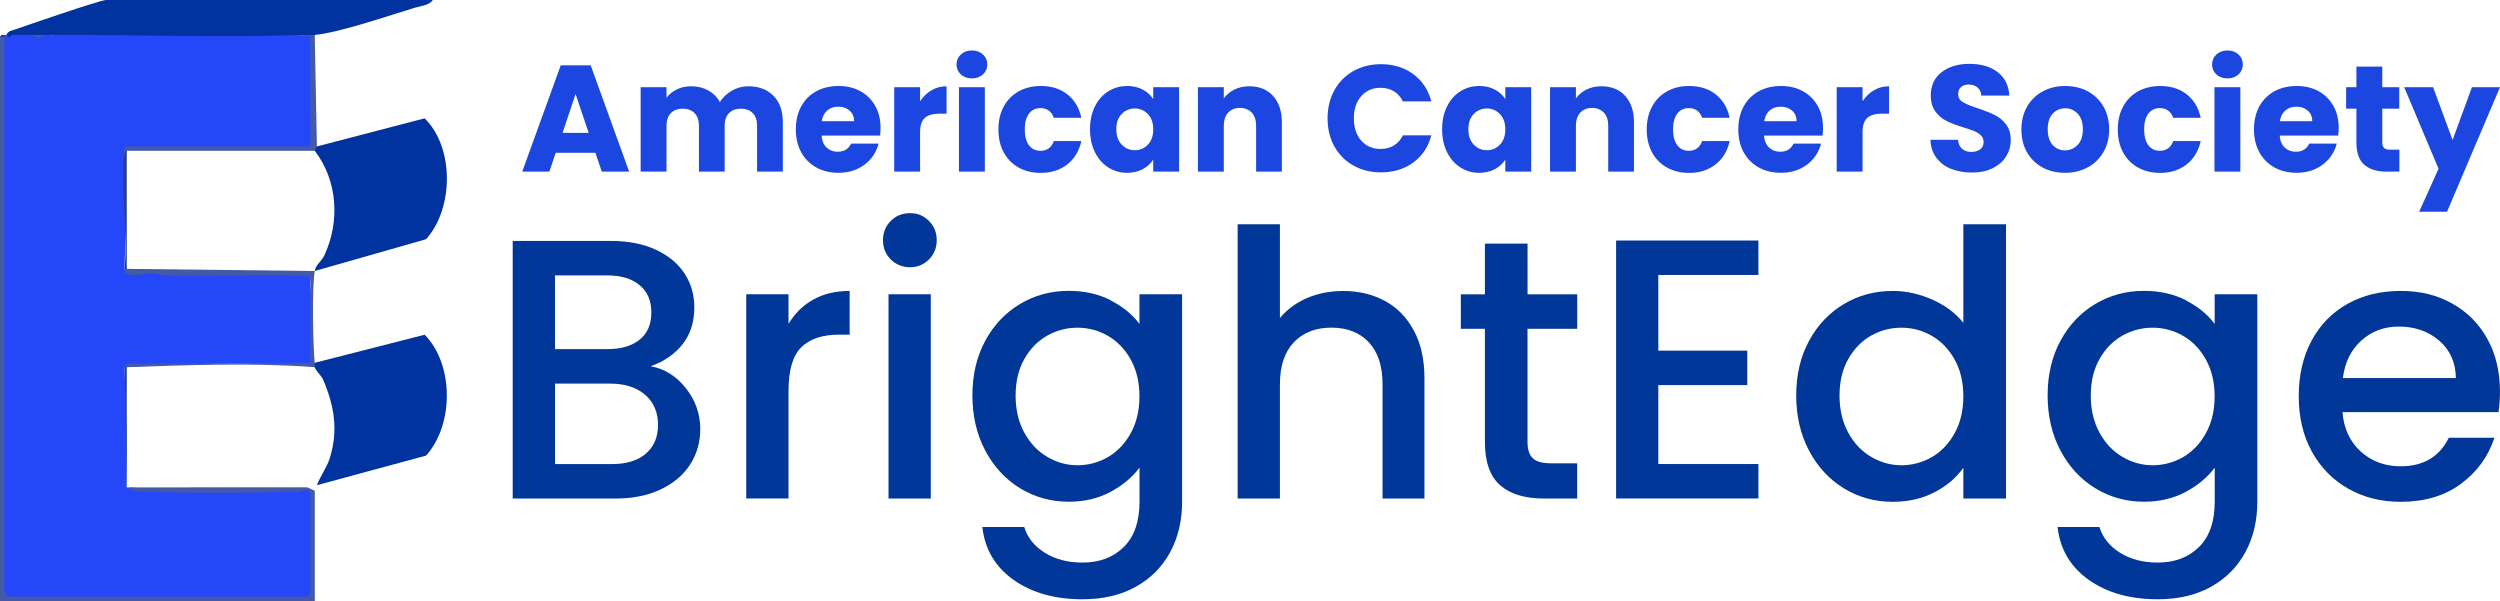
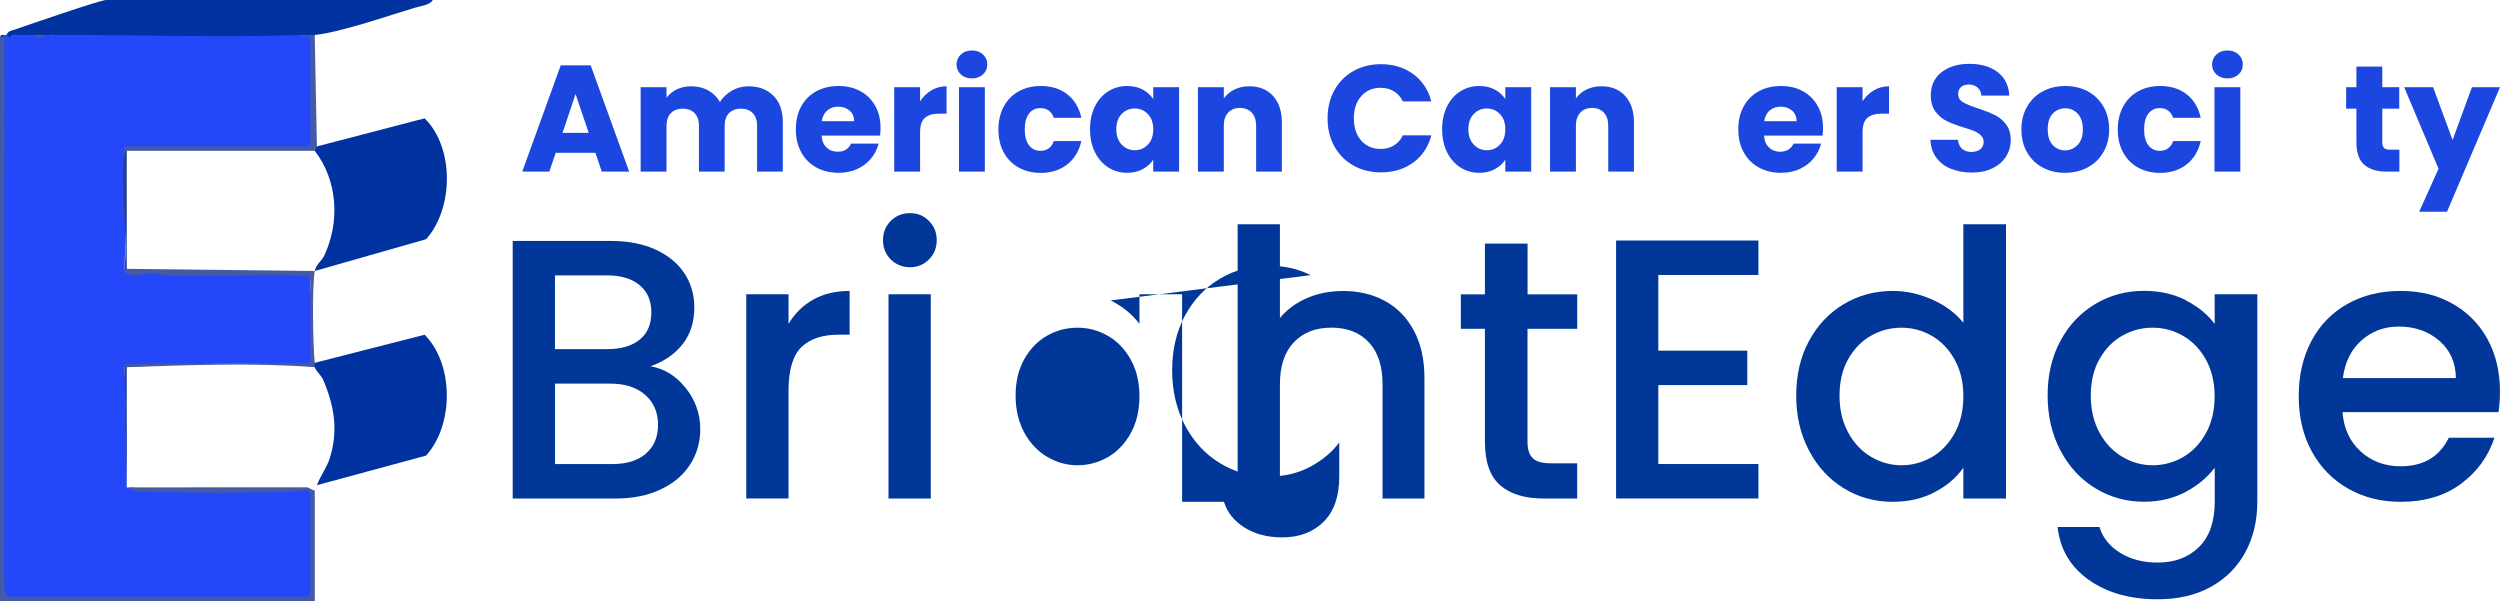
<svg xmlns="http://www.w3.org/2000/svg" id="Layer_1" version="1.1" viewBox="0 0 530.52 127.55">
  <defs>
    <style>
      .st0 {
        fill: #445aa7;
      }

      .st1 {
        fill: #243e91;
      }

      .st2 {
        fill: #2547fa;
      }

      .st3 {
        fill: #1b46df;
      }

      .st4 {
        fill: #0033a0;
      }

      .st5 {
        fill: #003798;
      }
    </style>
  </defs>
  <path class="st2" d="M2.32,7.88l.46-.46c1.19-1.14,3.03-1.33,4.17,0,.73.36,1.58.37,2.32,0,.42-.9.97-.9,1.39,0,.18.22.34.22.46,0,.75-.24,1.5-.47,2.26-.63s1.52-.31,2.27-.31c14.44-.02,28.92.03,43.35.15,1.54.01,3.05.39,4.53.79l2.54.25c.56,7.64.47,15.93.31,23.74l-39.59.12c.75-.01.63.14-.36.47.33,8.37.33,16.72,0,25.05.61-.02,1.29.19.69.54,12.43.23,25.57.33,38.41.42.69.03.81,1.11.32,1.59.3,5.1.56,11.51.45,17.08,0,.11-.2.21-.45.32l-.14.43c-13.2-.46-26.3-.3-39.28.5.35,8.38.51,16.89.46,25.51h.46c12.37.84,24.88.93,37.52.28.63.07,1.22.25.98.88.26,0,.46.01.46.04.36,6.53.24,14.42,0,20.99,0,.11-.21.21-.46.31.85.77.3,1.34-.7.7l-.08.46H1.95l-.32-.46c-.3.25-.59.3-.87.09C.26,87.76.31,47.29.46,8.21c0-.11.2-.22.46-.33-.41-.13-.4-.29,0-.46.15,0,.31,0,.46,0,.59-.61.95-.37.93.46Z" />
  <path class="st4" d="M66.79,57.51c.22-1.36,1.48-2.11,2.03-3.3,3.34-7.14,2.86-15.88-2.03-22.21-.95-.38-.46-1.17.46-.93l22.86-5.96c6.31,6.19,6.18,19.12.31,25.65l-23.63,6.75Z" />
  <path class="st4" d="M66.79,76.99l23.32-5.96c6.2,6.24,6.25,19.06.31,25.65l-23.17,6.28c.75-2.03,2.11-3.71,2.76-5.82,1.81-5.86.91-11.09-1.45-16.59-.36-.83-1.58-1.9-1.77-2.63-.92-.23-.9-.65,0-.93Z" />
  <path class="st4" d="M1.39,7.42c.29-.87,1.12-.93,1.84-1.18C5.78,5.36,21.28,0,22.5,0h69.34c-.63,1.09-2.55,1.27-3.72,1.62-5.71,1.7-15.85,5.25-21.33,5.8-.38,1.04-.69,1.33-.96.25l-2.29-.25c-17.23.63-35.09-.1-52.41,0-.12.21-.28.2-.46,0-.46,0-.93,0-1.39,0-.73.38-1.58.38-2.32,0-1.39.02-2.79-.04-4.17,0l-.46.46c-.57.02-.88-.46-.93-.46Z" />
  <path class="st0" d="M.93,7.88l-.02,117.14.72,1.6h63.54l.7-.7v-21.34c-.75-1.15-1.82-.23-2.99-.21-10.12.22-21.01.3-31.12,0-1.07-.03-3.93.12-4.38-.94l37.82-.02,1.6.72v23.42H0V7.88c.29-.3.67-.38.93,0Z" />
  <path class="st0" d="M66.79,57.51c-.59,3.7-.38,15.48,0,19.48.03.3-.06.68,0,.93-13.19-.99-26.68-.44-39.89,0-.13.41-.29.4-.46,0l.44-.7,38.99-.23v-17.39c0-.17-.47-.75-.54-1.09-9.92-.32-19.92.16-29.86-.05-1.11-.02-2.12-.48-3.23-.52-1.77-.06-3.7,1.1-5.74-.03l-.05-.86c.13-.41.29-.4.46,0l39.89.46Z" />
  <path class="st0" d="M66.79,7.42l.46,23.65-.46.93H26.9c-.13.41-.29.4-.46,0,.04-.34-.23-.99.28-.94h39.15s0-23.18,0-23.18l-2.32-.46c1.06-.04,2.21.1,3.25,0Z" />
  <polygon class="st1" points="26.9 103.43 26.44 77.92 26.9 77.92 26.9 103.43" />
  <path class="st1" d="M.93,7.42v.46h-.93l.24-.46c.23-.03.46,0,.69,0Z" />
  <path class="st1" d="M26.9,57.05h-.46c.72-7.84-.97-17.42,0-25.05h.46v25.05Z" />
  <path class="st0" d="M9.28,7.42c-.31.73-2.01.73-2.32,0,.77-.01,1.55,0,2.32,0Z" />
  <path class="st0" d="M10.67,7.42c.15,0,.31,0,.46,0l-.23.45-.23-.45Z" />
  <path class="st0" d="M2.32,7.88s.13-.45.46-.46l-.46.46Z" />
  <g>
    <path class="st5" d="M145.53,82.35c2.04,2.57,3.07,5.48,3.07,8.73,0,2.78-.72,5.28-2.16,7.51-1.44,2.23-3.53,3.99-6.25,5.27-2.73,1.29-5.9,1.93-9.52,1.93h-21.87v-54.66h20.84c3.72,0,6.92.63,9.6,1.89,2.67,1.26,4.69,2.95,6.06,5.07,1.36,2.12,2.04,4.5,2.04,7.12,0,3.15-.84,5.77-2.52,7.87-1.68,2.1-3.93,3.65-6.76,4.64,2.94.52,5.43,2.07,7.47,4.64ZM117.77,74.09h11.09c2.94,0,5.23-.67,6.88-2.01,1.65-1.34,2.48-3.26,2.48-5.78s-.83-4.39-2.48-5.78c-1.65-1.39-3.95-2.08-6.88-2.08h-11.09v15.65ZM137.04,96.27c1.73-1.47,2.6-3.51,2.6-6.13s-.92-4.8-2.75-6.37c-1.84-1.57-4.27-2.36-7.31-2.36h-11.8v17.07h12.11c3.04,0,5.43-.73,7.16-2.2Z" />
    <path class="st5" d="M172.55,63.59c2.17-1.23,4.76-1.85,7.75-1.85v9.28h-2.28c-3.51,0-6.17.89-7.98,2.67-1.81,1.78-2.71,4.88-2.71,9.28v22.81h-8.97v-43.34h8.97v6.29c1.31-2.2,3.05-3.92,5.23-5.15Z" />
    <path class="st5" d="M189.03,55.06c-1.1-1.1-1.65-2.46-1.65-4.09s.55-2.99,1.65-4.09c1.1-1.1,2.46-1.65,4.09-1.65s2.91.55,4.01,1.65,1.65,2.46,1.65,4.09-.55,2.99-1.65,4.09c-1.1,1.1-2.44,1.65-4.01,1.65s-2.99-.55-4.09-1.65ZM197.52,62.45v43.34h-8.97v-43.34h8.97Z" />
-     <path class="st5" d="M235.7,63.75c2.6,1.34,4.63,3,6.1,4.99v-6.29h9.05v44.04c0,3.99-.84,7.54-2.52,10.66-1.68,3.12-4.1,5.57-7.27,7.35-3.17,1.78-6.96,2.67-11.36,2.67-5.87,0-10.75-1.38-14.63-4.13-3.88-2.75-6.08-6.49-6.61-11.21h8.89c.68,2.25,2.14,4.08,4.37,5.47,2.23,1.39,4.89,2.08,7.98,2.08,3.62,0,6.54-1.1,8.77-3.3,2.23-2.2,3.34-5.4,3.34-9.6v-7.24c-1.52,2.04-3.58,3.76-6.17,5.15s-5.54,2.08-8.85,2.08c-3.78,0-7.22-.96-10.34-2.87-3.12-1.91-5.58-4.59-7.39-8.02-1.81-3.43-2.71-7.33-2.71-11.68s.9-8.2,2.71-11.56c1.81-3.36,4.27-5.96,7.39-7.83,3.12-1.86,6.57-2.79,10.34-2.79,3.36,0,6.33.67,8.93,2.01ZM239.95,76.3c-1.23-2.2-2.85-3.88-4.84-5.03-1.99-1.15-4.14-1.73-6.45-1.73s-4.46.56-6.45,1.69c-1.99,1.13-3.61,2.78-4.84,4.96-1.23,2.18-1.85,4.76-1.85,7.75s.62,5.61,1.85,7.87c1.23,2.26,2.86,3.97,4.88,5.15,2.02,1.18,4.15,1.77,6.41,1.77s4.46-.58,6.45-1.73c1.99-1.15,3.6-2.84,4.84-5.07,1.23-2.23,1.85-4.84,1.85-7.83s-.62-5.58-1.85-7.79Z" />
+     <path class="st5" d="M235.7,63.75c2.6,1.34,4.63,3,6.1,4.99v-6.29h9.05v44.04h8.89c.68,2.25,2.14,4.08,4.37,5.47,2.23,1.39,4.89,2.08,7.98,2.08,3.62,0,6.54-1.1,8.77-3.3,2.23-2.2,3.34-5.4,3.34-9.6v-7.24c-1.52,2.04-3.58,3.76-6.17,5.15s-5.54,2.08-8.85,2.08c-3.78,0-7.22-.96-10.34-2.87-3.12-1.91-5.58-4.59-7.39-8.02-1.81-3.43-2.71-7.33-2.71-11.68s.9-8.2,2.71-11.56c1.81-3.36,4.27-5.96,7.39-7.83,3.12-1.86,6.57-2.79,10.34-2.79,3.36,0,6.33.67,8.93,2.01ZM239.95,76.3c-1.23-2.2-2.85-3.88-4.84-5.03-1.99-1.15-4.14-1.73-6.45-1.73s-4.46.56-6.45,1.69c-1.99,1.13-3.61,2.78-4.84,4.96-1.23,2.18-1.85,4.76-1.85,7.75s.62,5.61,1.85,7.87c1.23,2.26,2.86,3.97,4.88,5.15,2.02,1.18,4.15,1.77,6.41,1.77s4.46-.58,6.45-1.73c1.99-1.15,3.6-2.84,4.84-5.07,1.23-2.23,1.85-4.84,1.85-7.83s-.62-5.58-1.85-7.79Z" />
    <path class="st5" d="M293.91,63.87c2.6,1.42,4.64,3.51,6.13,6.29,1.49,2.78,2.24,6.13,2.24,10.07v25.56h-8.89v-24.22c0-3.88-.97-6.86-2.91-8.93-1.94-2.07-4.59-3.11-7.94-3.11s-6.02,1.04-7.98,3.11c-1.97,2.07-2.95,5.05-2.95,8.93v24.22h-8.97v-58.2h8.97v19.9c1.52-1.83,3.45-3.25,5.78-4.25,2.33-1,4.89-1.49,7.67-1.49,3.3,0,6.25.71,8.85,2.12Z" />
    <path class="st5" d="M324.15,69.77v23.99c0,1.63.38,2.79,1.14,3.5.76.71,2.06,1.06,3.89,1.06h5.51v7.47h-7.08c-4.04,0-7.13-.94-9.28-2.83-2.15-1.89-3.22-4.95-3.22-9.2v-23.99h-5.11v-7.31h5.11v-10.77h9.05v10.77h10.54v7.31h-10.54Z" />
    <path class="st5" d="M351.91,58.36v16.05h18.88v7.31h-18.88v16.75h21.24v7.31h-30.2v-54.74h30.2v7.31h-21.24Z" />
    <path class="st5" d="M383.88,72.36c1.81-3.36,4.27-5.96,7.39-7.83,3.12-1.86,6.59-2.79,10.42-2.79,2.83,0,5.62.62,8.38,1.85,2.75,1.23,4.94,2.87,6.57,4.92v-20.92h9.05v58.2h-9.05v-6.53c-1.47,2.1-3.5,3.83-6.1,5.19-2.59,1.36-5.57,2.04-8.93,2.04-3.78,0-7.22-.96-10.34-2.87-3.12-1.91-5.59-4.59-7.39-8.02-1.81-3.43-2.71-7.33-2.71-11.68s.9-8.2,2.71-11.56ZM414.79,76.3c-1.23-2.2-2.84-3.88-4.84-5.03-1.99-1.15-4.14-1.73-6.45-1.73s-4.46.56-6.45,1.69c-1.99,1.13-3.6,2.78-4.84,4.96-1.23,2.18-1.85,4.76-1.85,7.75s.62,5.61,1.85,7.87c1.23,2.26,2.86,3.97,4.88,5.15,2.02,1.18,4.16,1.77,6.41,1.77s4.46-.58,6.45-1.73c1.99-1.15,3.6-2.84,4.84-5.07,1.23-2.23,1.85-4.84,1.85-7.83s-.62-5.58-1.85-7.79Z" />
    <path class="st5" d="M463.87,63.75c2.6,1.34,4.63,3,6.1,4.99v-6.29h9.05v44.04c0,3.99-.84,7.54-2.52,10.66s-4.1,5.57-7.27,7.35c-3.17,1.78-6.96,2.67-11.36,2.67-5.87,0-10.75-1.38-14.63-4.13-3.88-2.75-6.08-6.49-6.61-11.21h8.89c.68,2.25,2.14,4.08,4.37,5.47,2.23,1.39,4.89,2.08,7.98,2.08,3.62,0,6.54-1.1,8.77-3.3,2.23-2.2,3.34-5.4,3.34-9.6v-7.24c-1.52,2.04-3.58,3.76-6.17,5.15-2.6,1.39-5.55,2.08-8.85,2.08-3.78,0-7.22-.96-10.34-2.87-3.12-1.91-5.59-4.59-7.39-8.02-1.81-3.43-2.71-7.33-2.71-11.68s.9-8.2,2.71-11.56c1.81-3.36,4.27-5.96,7.39-7.83,3.12-1.86,6.57-2.79,10.34-2.79,3.36,0,6.33.67,8.93,2.01ZM468.11,76.3c-1.23-2.2-2.84-3.88-4.84-5.03-1.99-1.15-4.14-1.73-6.45-1.73s-4.46.56-6.45,1.69c-1.99,1.13-3.6,2.78-4.84,4.96-1.23,2.18-1.85,4.76-1.85,7.75s.62,5.61,1.85,7.87c1.23,2.26,2.86,3.97,4.88,5.15,2.02,1.18,4.16,1.77,6.41,1.77s4.46-.58,6.45-1.73c1.99-1.15,3.6-2.84,4.84-5.07,1.23-2.23,1.85-4.84,1.85-7.83s-.62-5.58-1.85-7.79Z" />
    <path class="st5" d="M530.21,87.46h-33.11c.26,3.46,1.55,6.24,3.85,8.34,2.31,2.1,5.14,3.15,8.49,3.15,4.82,0,8.23-2.02,10.22-6.06h9.68c-1.31,3.99-3.68,7.25-7.12,9.79-3.43,2.54-7.69,3.81-12.78,3.81-4.14,0-7.85-.93-11.13-2.79-3.28-1.86-5.85-4.48-7.71-7.86s-2.79-7.3-2.79-11.76.91-8.38,2.71-11.76c1.81-3.38,4.35-5.99,7.63-7.83,3.28-1.84,7.04-2.75,11.29-2.75s7.73.89,10.93,2.67c3.2,1.78,5.69,4.29,7.47,7.51,1.78,3.22,2.67,6.94,2.67,11.13,0,1.63-.1,3.09-.31,4.4ZM521.16,80.23c-.05-3.3-1.23-5.95-3.54-7.94-2.31-1.99-5.17-2.99-8.57-2.99-3.09,0-5.74.98-7.94,2.95-2.2,1.97-3.51,4.63-3.93,7.98h23.99Z" />
  </g>
  <g>
    <path class="st3" d="M126.34,32.43h-8.41l-1.35,3.98h-5.75l8.16-22.54h6.36l8.16,22.54h-5.81l-1.35-3.98ZM124.93,28.2l-2.79-8.25-2.76,8.25h5.55Z" />
    <path class="st3" d="M164.15,20.33c1.32,1.35,1.97,3.22,1.97,5.62v10.47h-5.46v-9.73c0-1.16-.31-2.05-.92-2.68-.61-.63-1.45-.95-2.52-.95s-1.91.32-2.52.95c-.61.63-.92,1.52-.92,2.68v9.73h-5.46v-9.73c0-1.16-.31-2.05-.92-2.68-.61-.63-1.45-.95-2.52-.95s-1.91.32-2.52.95c-.61.63-.92,1.52-.92,2.68v9.73h-5.49v-17.92h5.49v2.25c.56-.75,1.28-1.34,2.18-1.78.9-.44,1.92-.66,3.05-.66,1.35,0,2.55.29,3.61.87,1.06.58,1.89,1.4,2.49,2.47.62-.98,1.47-1.79,2.54-2.41,1.07-.62,2.24-.93,3.5-.93,2.23,0,4,.67,5.31,2.02Z" />
    <path class="st3" d="M186.77,28.77h-12.43c.09,1.11.44,1.96,1.08,2.55.63.59,1.41.88,2.33.88,1.37,0,2.32-.58,2.86-1.73h5.84c-.3,1.18-.84,2.24-1.62,3.18s-1.76,1.68-2.94,2.22c-1.18.54-2.49.8-3.95.8-1.76,0-3.32-.37-4.69-1.12s-2.44-1.82-3.21-3.21c-.77-1.39-1.16-3.02-1.16-4.88s.38-3.49,1.14-4.88c.76-1.39,1.82-2.46,3.2-3.21,1.37-.75,2.94-1.12,4.72-1.12s3.28.36,4.62,1.09c1.35.73,2.4,1.77,3.16,3.11.76,1.35,1.14,2.92,1.14,4.72,0,.51-.03,1.05-.1,1.61ZM181.25,25.72c0-.94-.32-1.69-.96-2.25s-1.44-.83-2.41-.83-1.7.27-2.33.8c-.63.54-1.02,1.3-1.17,2.28h6.87Z" />
    <path class="st3" d="M197.66,19.16c.96-.57,2.03-.85,3.21-.85v5.81h-1.51c-1.37,0-2.4.29-3.08.88-.69.59-1.03,1.62-1.03,3.1v8.32h-5.49v-17.92h5.49v2.99c.64-.98,1.44-1.76,2.41-2.33Z" />
    <path class="st3" d="M203.9,15.79c-.61-.57-.92-1.27-.92-2.1s.31-1.57.92-2.13,1.4-.85,2.36-.85,1.72.28,2.33.85.92,1.28.92,2.13-.31,1.54-.92,2.1-1.39.85-2.33.85-1.75-.28-2.36-.85ZM208.99,18.5v17.92h-5.49v-17.92h5.49Z" />
    <path class="st3" d="M213.02,22.58c.76-1.39,1.82-2.46,3.18-3.21,1.36-.75,2.92-1.12,4.67-1.12,2.25,0,4.13.59,5.63,1.77,1.51,1.18,2.5,2.84,2.97,4.98h-5.84c-.49-1.37-1.44-2.06-2.86-2.06-1.01,0-1.81.39-2.41,1.17-.6.78-.9,1.9-.9,3.36s.3,2.57.9,3.36c.6.78,1.4,1.17,2.41,1.17,1.41,0,2.37-.68,2.86-2.06h5.84c-.47,2.1-1.47,3.75-2.99,4.95s-3.39,1.8-5.62,1.8c-1.76,0-3.31-.37-4.67-1.12s-2.42-1.82-3.18-3.21-1.14-3.02-1.14-4.88.38-3.49,1.14-4.88Z" />
    <path class="st3" d="M232.35,22.58c.7-1.39,1.64-2.46,2.84-3.21,1.2-.75,2.54-1.12,4.01-1.12,1.26,0,2.37.26,3.32.77.95.51,1.69,1.19,2.2,2.02v-2.54h5.49v17.92h-5.49v-2.54c-.54.83-1.28,1.51-2.23,2.02-.95.51-2.06.77-3.32.77-1.46,0-2.78-.38-3.98-1.14-1.2-.76-2.15-1.84-2.84-3.24-.7-1.4-1.04-3.02-1.04-4.86s.35-3.46,1.04-4.85ZM243.59,24.21c-.76-.79-1.69-1.19-2.78-1.19s-2.02.39-2.78,1.17c-.76.78-1.14,1.86-1.14,3.23s.38,2.46,1.14,3.26c.76.8,1.69,1.2,2.78,1.2s2.02-.4,2.78-1.19c.76-.79,1.14-1.87,1.14-3.24s-.38-2.45-1.14-3.24Z" />
    <path class="st3" d="M270.14,20.35c1.25,1.36,1.88,3.23,1.88,5.6v10.47h-5.46v-9.73c0-1.2-.31-2.13-.93-2.79-.62-.66-1.46-1-2.5-1s-1.88.33-2.5,1c-.62.66-.93,1.59-.93,2.79v9.73h-5.49v-17.92h5.49v2.38c.56-.79,1.31-1.42,2.25-1.88.94-.46,2-.69,3.18-.69,2.1,0,3.77.68,5.02,2.04Z" />
    <path class="st3" d="M283.16,19.16c.96-1.74,2.31-3.1,4.03-4.08,1.72-.97,3.68-1.46,5.86-1.46,2.68,0,4.97.71,6.87,2.12,1.9,1.41,3.18,3.34,3.82,5.78h-6.04c-.45-.94-1.09-1.66-1.91-2.15-.82-.49-1.76-.74-2.81-.74-1.69,0-3.06.59-4.11,1.77-1.05,1.18-1.57,2.75-1.57,4.72s.52,3.54,1.57,4.72c1.05,1.18,2.42,1.77,4.11,1.77,1.05,0,1.99-.25,2.81-.74.82-.49,1.46-1.21,1.91-2.15h6.04c-.64,2.44-1.92,4.36-3.82,5.76-1.91,1.4-4.2,2.1-6.87,2.1-2.18,0-4.14-.49-5.86-1.46-1.72-.97-3.07-2.33-4.03-4.06-.96-1.73-1.44-3.71-1.44-5.94s.48-4.21,1.44-5.96Z" />
    <path class="st3" d="M307.07,22.58c.7-1.39,1.64-2.46,2.84-3.21,1.2-.75,2.54-1.12,4.01-1.12,1.26,0,2.37.26,3.32.77.95.51,1.69,1.19,2.2,2.02v-2.54h5.49v17.92h-5.49v-2.54c-.54.83-1.28,1.51-2.23,2.02-.95.51-2.06.77-3.32.77-1.46,0-2.78-.38-3.98-1.14-1.2-.76-2.15-1.84-2.84-3.24-.7-1.4-1.04-3.02-1.04-4.86s.35-3.46,1.04-4.85ZM318.3,24.21c-.76-.79-1.69-1.19-2.78-1.19s-2.02.39-2.78,1.17c-.76.78-1.14,1.86-1.14,3.23s.38,2.46,1.14,3.26c.76.8,1.69,1.2,2.78,1.2s2.02-.4,2.78-1.19c.76-.79,1.14-1.87,1.14-3.24s-.38-2.45-1.14-3.24Z" />
    <path class="st3" d="M344.86,20.35c1.25,1.36,1.88,3.23,1.88,5.6v10.47h-5.46v-9.73c0-1.2-.31-2.13-.93-2.79s-1.46-1-2.5-1-1.88.33-2.5,1-.93,1.59-.93,2.79v9.73h-5.49v-17.92h5.49v2.38c.56-.79,1.31-1.42,2.25-1.88.94-.46,2-.69,3.18-.69,2.1,0,3.77.68,5.02,2.04Z" />
-     <path class="st3" d="M350.6,22.58c.76-1.39,1.82-2.46,3.18-3.21,1.36-.75,2.92-1.12,4.67-1.12,2.25,0,4.13.59,5.63,1.77,1.51,1.18,2.5,2.84,2.97,4.98h-5.84c-.49-1.37-1.44-2.06-2.86-2.06-1.01,0-1.81.39-2.41,1.17-.6.78-.9,1.9-.9,3.36s.3,2.57.9,3.36c.6.78,1.4,1.17,2.41,1.17,1.41,0,2.36-.68,2.86-2.06h5.84c-.47,2.1-1.47,3.75-2.99,4.95-1.52,1.2-3.39,1.8-5.62,1.8-1.76,0-3.31-.37-4.67-1.12-1.36-.75-2.42-1.82-3.18-3.21-.76-1.39-1.14-3.02-1.14-4.88s.38-3.49,1.14-4.88Z" />
    <path class="st3" d="M386.77,28.77h-12.43c.08,1.11.44,1.96,1.08,2.55.63.59,1.41.88,2.33.88,1.37,0,2.32-.58,2.86-1.73h5.84c-.3,1.18-.84,2.24-1.62,3.18s-1.76,1.68-2.94,2.22c-1.18.54-2.49.8-3.95.8-1.75,0-3.32-.37-4.69-1.12-1.37-.75-2.44-1.82-3.21-3.21-.77-1.39-1.16-3.02-1.16-4.88s.38-3.49,1.14-4.88c.76-1.39,1.83-2.46,3.2-3.21,1.37-.75,2.94-1.12,4.72-1.12s3.28.36,4.62,1.09c1.35.73,2.4,1.77,3.16,3.11.76,1.35,1.14,2.92,1.14,4.72,0,.51-.03,1.05-.1,1.61ZM381.25,25.72c0-.94-.32-1.69-.96-2.25-.64-.56-1.44-.83-2.41-.83s-1.7.27-2.33.8-1.02,1.3-1.17,2.28h6.87Z" />
    <path class="st3" d="M397.66,19.16c.96-.57,2.03-.85,3.21-.85v5.81h-1.51c-1.37,0-2.4.29-3.08.88-.69.59-1.03,1.62-1.03,3.1v8.32h-5.49v-17.92h5.49v2.99c.64-.98,1.44-1.76,2.41-2.33Z" />
    <path class="st3" d="M414.03,35.84c-1.31-.53-2.35-1.33-3.13-2.38-.78-1.05-1.19-2.31-1.24-3.79h5.84c.08.83.37,1.47.87,1.91s1.14.66,1.93.66,1.46-.19,1.93-.56c.47-.37.71-.89.71-1.56,0-.56-.19-1.02-.56-1.38s-.83-.66-1.38-.9c-.55-.24-1.32-.5-2.33-.8-1.46-.45-2.64-.9-3.56-1.35-.92-.45-1.71-1.11-2.38-1.99-.66-.88-1-2.02-1-3.44,0-2.1.76-3.74,2.28-4.93,1.52-1.19,3.5-1.78,5.94-1.78s4.48.59,6,1.78c1.52,1.19,2.33,2.84,2.44,4.96h-5.94c-.04-.73-.31-1.3-.8-1.72s-1.12-.63-1.89-.63c-.66,0-1.2.18-1.61.53-.41.35-.61.86-.61,1.52,0,.73.34,1.3,1.03,1.7.68.41,1.75.85,3.21,1.32,1.46.49,2.64.96,3.55,1.41.91.45,1.7,1.1,2.36,1.96s1,1.96,1,3.31-.33,2.45-.98,3.5c-.65,1.05-1.6,1.88-2.84,2.5-1.24.62-2.71.93-4.4.93s-3.13-.27-4.43-.8Z" />
    <path class="st3" d="M433.47,35.55c-1.4-.75-2.5-1.82-3.31-3.21-.8-1.39-1.2-3.02-1.2-4.88s.41-3.46,1.22-4.86c.81-1.4,1.93-2.48,3.34-3.23,1.41-.75,3-1.12,4.75-1.12s3.34.37,4.75,1.12c1.41.75,2.53,1.83,3.34,3.23.81,1.4,1.22,3.02,1.22,4.86s-.41,3.46-1.24,4.86c-.82,1.4-1.95,2.48-3.37,3.23-1.42.75-3.01,1.12-4.77,1.12s-3.33-.37-4.74-1.12ZM440.89,30.76c.74-.77,1.11-1.87,1.11-3.31s-.36-2.54-1.08-3.31-1.6-1.16-2.65-1.16-1.96.38-2.67,1.14c-.71.76-1.06,1.87-1.06,3.32s.35,2.54,1.04,3.31c.7.77,1.57,1.16,2.62,1.16s1.94-.39,2.68-1.16Z" />
    <path class="st3" d="M450.56,22.58c.76-1.39,1.82-2.46,3.18-3.21,1.36-.75,2.92-1.12,4.67-1.12,2.25,0,4.13.59,5.63,1.77,1.51,1.18,2.5,2.84,2.97,4.98h-5.84c-.49-1.37-1.44-2.06-2.86-2.06-1.01,0-1.81.39-2.41,1.17-.6.78-.9,1.9-.9,3.36s.3,2.57.9,3.36c.6.78,1.4,1.17,2.41,1.17,1.41,0,2.36-.68,2.86-2.06h5.84c-.47,2.1-1.47,3.75-2.99,4.95-1.52,1.2-3.39,1.8-5.62,1.8-1.76,0-3.31-.37-4.67-1.12-1.36-.75-2.42-1.82-3.18-3.21-.76-1.39-1.14-3.02-1.14-4.88s.38-3.49,1.14-4.88Z" />
    <path class="st3" d="M470.34,15.79c-.61-.57-.92-1.27-.92-2.1s.31-1.57.92-2.13,1.4-.85,2.36-.85,1.72.28,2.33.85.91,1.28.91,2.13-.3,1.54-.91,2.1-1.39.85-2.33.85-1.75-.28-2.36-.85ZM475.42,18.5v17.92h-5.49v-17.92h5.49Z" />
-     <path class="st3" d="M496.2,28.77h-12.43c.08,1.11.44,1.96,1.08,2.55.63.59,1.41.88,2.33.88,1.37,0,2.32-.58,2.86-1.73h5.84c-.3,1.18-.84,2.24-1.62,3.18s-1.76,1.68-2.94,2.22c-1.18.54-2.49.8-3.95.8-1.75,0-3.32-.37-4.69-1.12-1.37-.75-2.44-1.82-3.21-3.21-.77-1.39-1.16-3.02-1.16-4.88s.38-3.49,1.14-4.88c.76-1.39,1.83-2.46,3.2-3.21,1.37-.75,2.94-1.12,4.72-1.12s3.28.36,4.62,1.09c1.35.73,2.4,1.77,3.16,3.11.76,1.35,1.14,2.92,1.14,4.72,0,.51-.03,1.05-.1,1.61ZM490.68,25.72c0-.94-.32-1.69-.96-2.25-.64-.56-1.44-.83-2.41-.83s-1.7.27-2.33.8-1.02,1.3-1.17,2.28h6.87Z" />
    <path class="st3" d="M509.17,31.76v4.66h-2.79c-1.99,0-3.54-.49-4.66-1.46s-1.67-2.56-1.67-4.77v-7.13h-2.18v-4.56h2.18v-4.37h5.49v4.37h3.6v4.56h-3.6v7.19c0,.54.13.92.39,1.16.26.24.68.35,1.28.35h1.96Z" />
    <path class="st3" d="M530.52,18.5l-11.24,26.43h-5.91l4.11-9.12-7.29-17.31h6.13l4.14,11.21,4.11-11.21h5.94Z" />
  </g>
</svg>